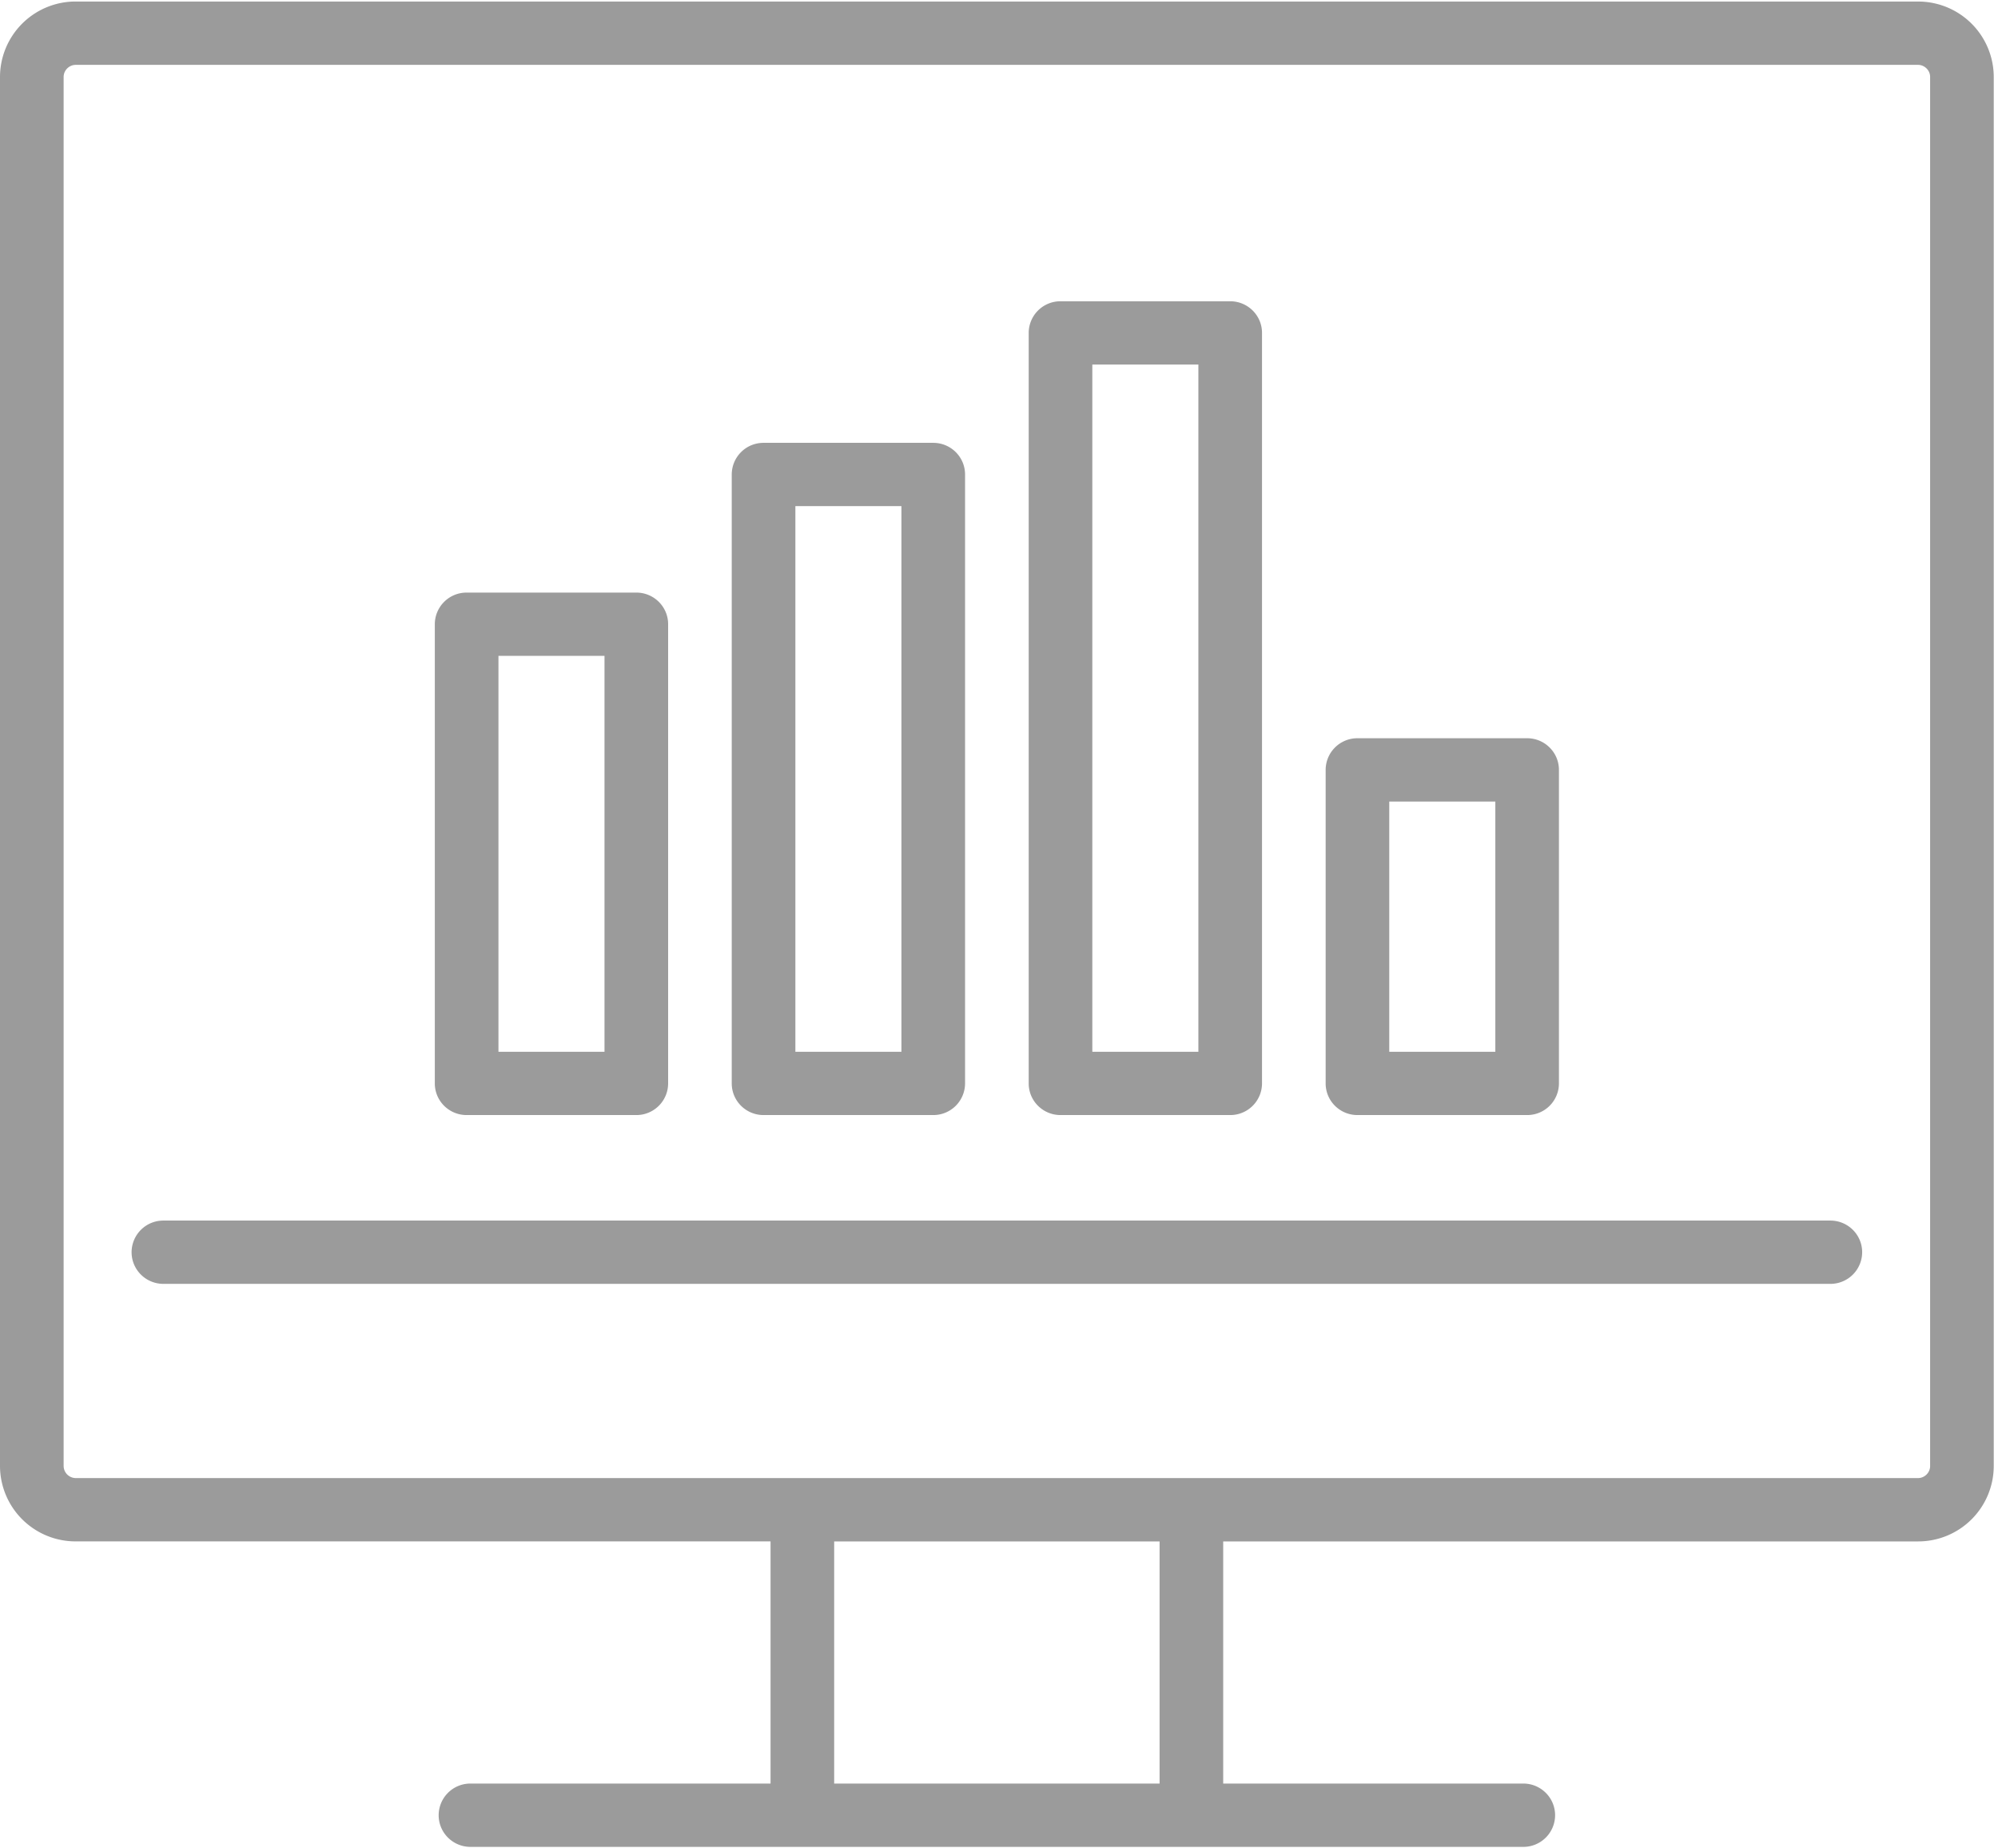
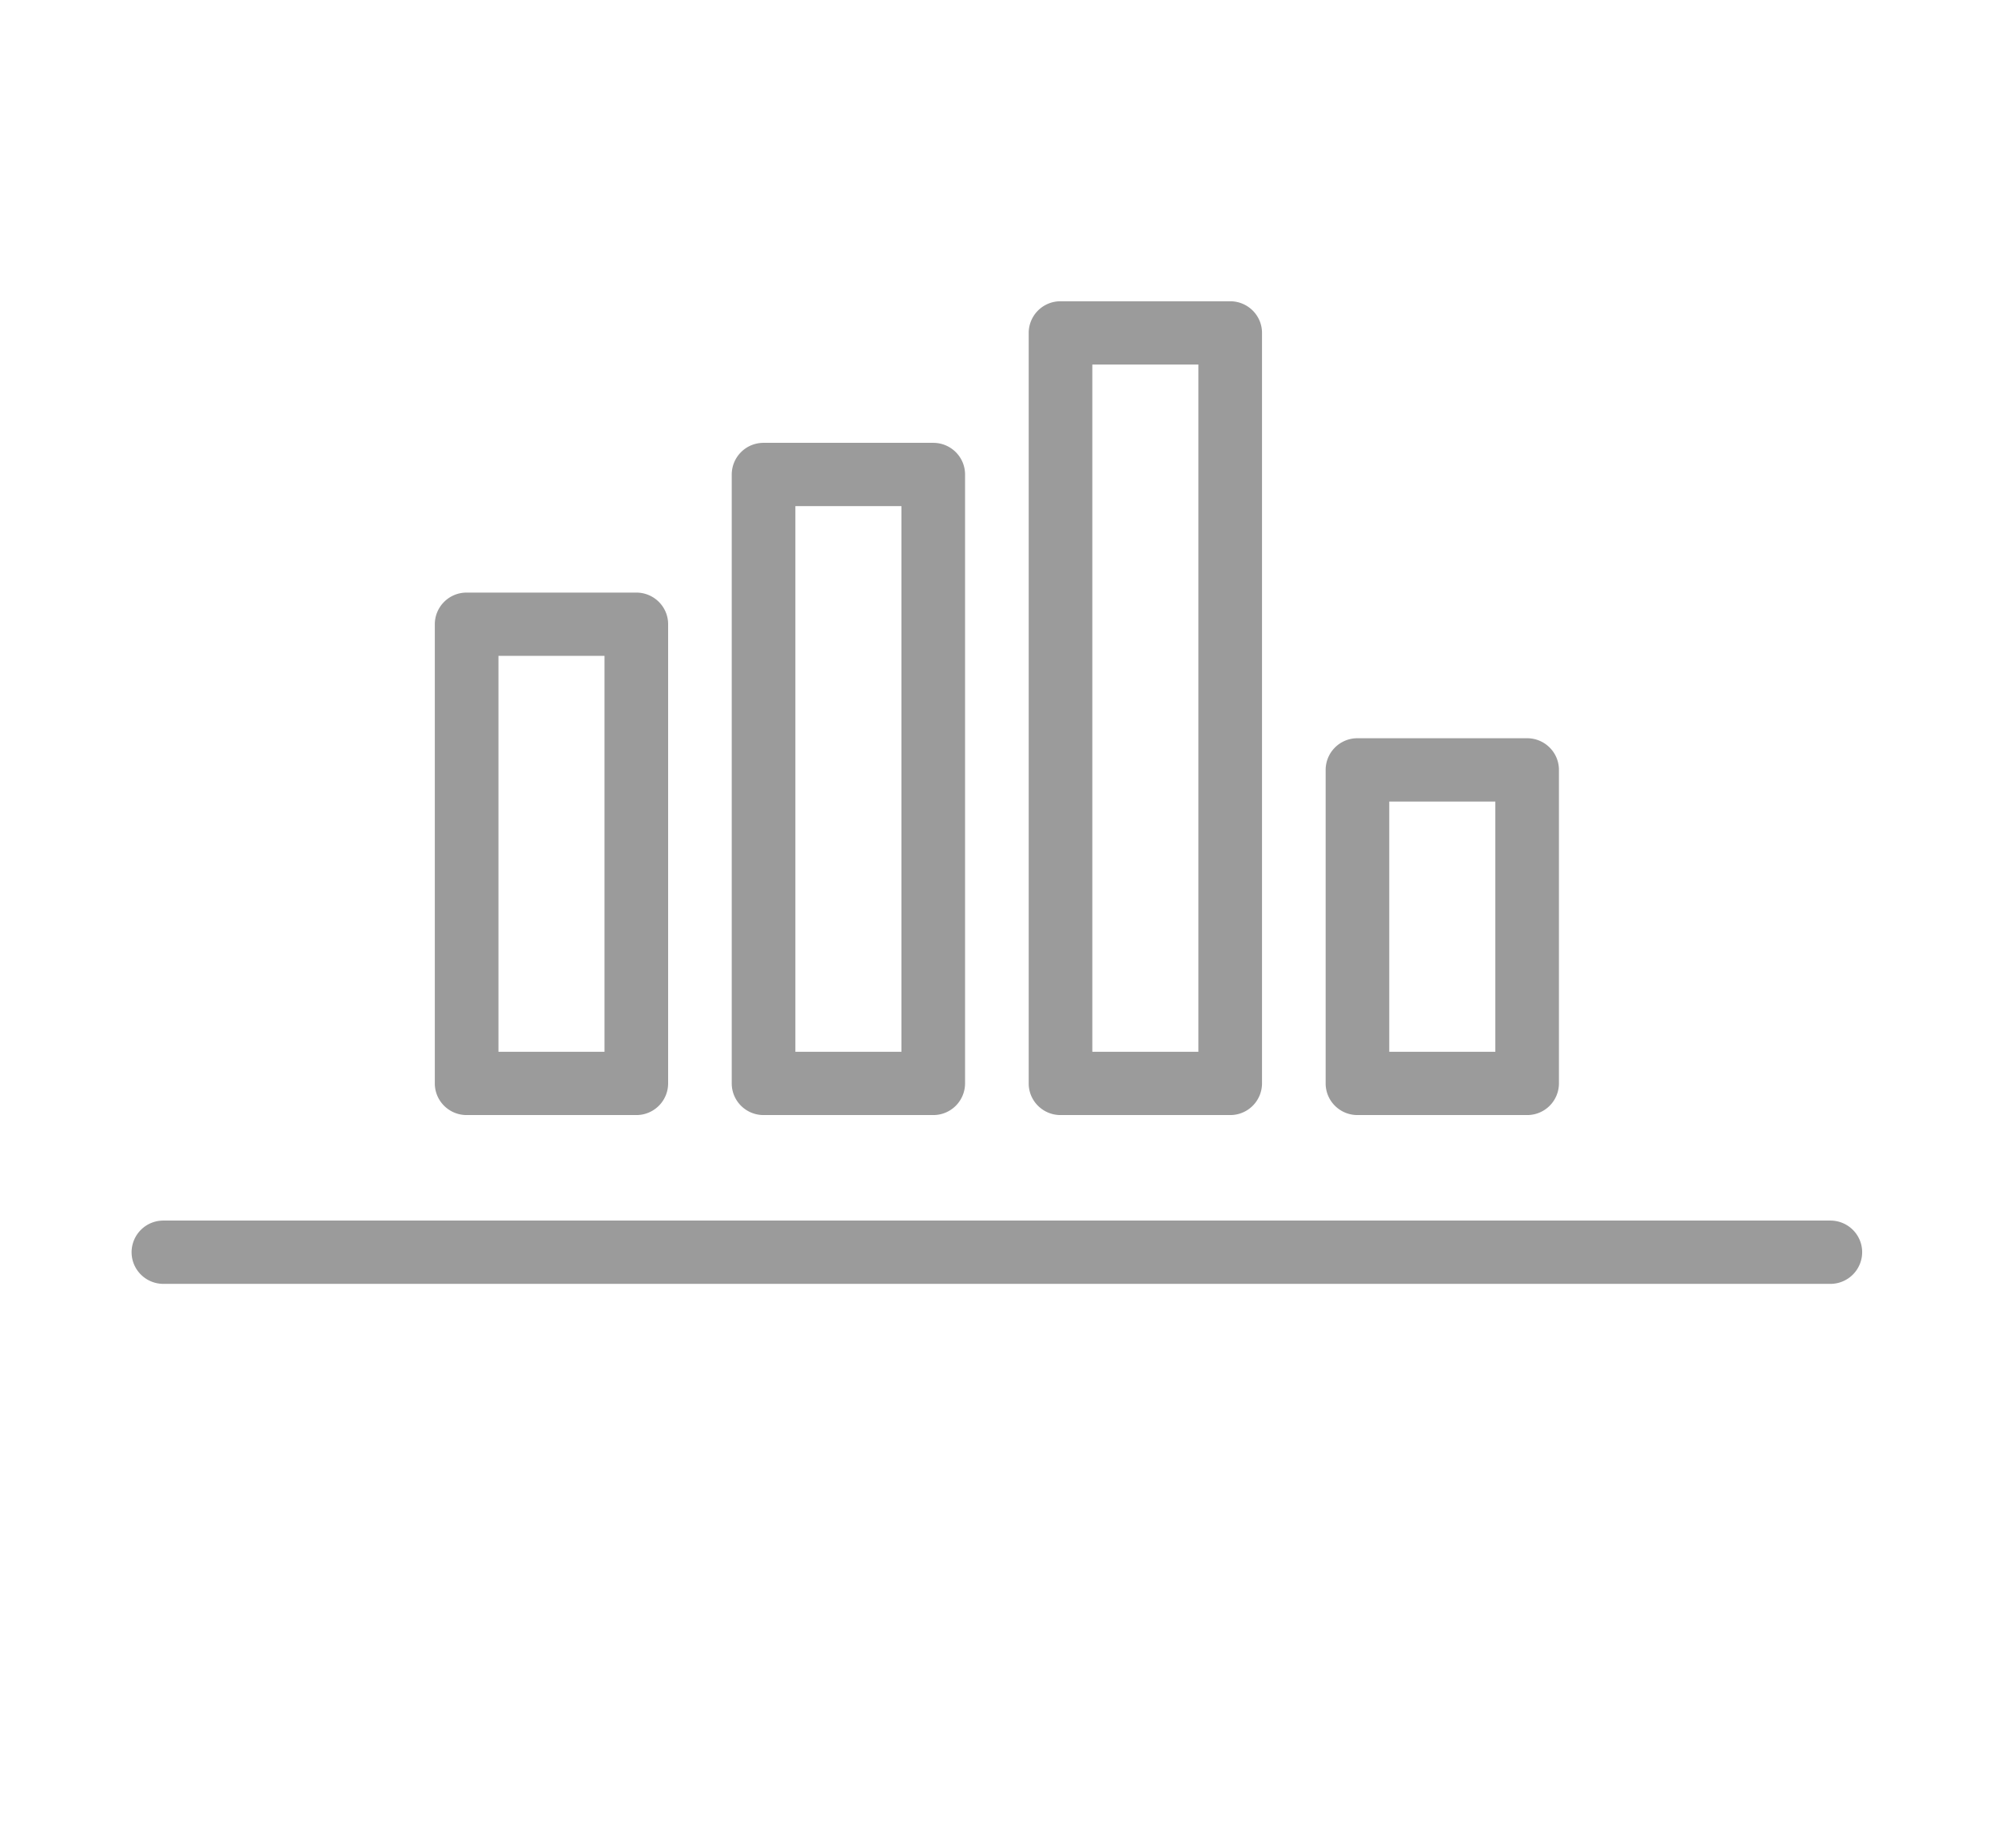
<svg xmlns="http://www.w3.org/2000/svg" width="80" height="74" viewBox="0 0 80 74">
  <g fill="#9B9B9B" fill-rule="nonzero">
-     <path d="M76.8.061H3.03A3.026 3.026 0 0 0 0 3.076v55.619a3.026 3.026 0 0 0 3.03 3.014h27.823v9.695H18.838a1.27 1.27 0 0 0-1.274 1.268c0 .7.57 1.267 1.274 1.267h42.154a1.27 1.27 0 0 0 1.274-1.267c0-.7-.57-1.268-1.274-1.268H48.977V61.71H76.8a3.026 3.026 0 0 0 3.03-3.014V3.075A3.026 3.026 0 0 0 76.8.062zM46.43 71.404H33.4V61.71h13.03v9.695zm30.852-12.71c0 .26-.22.48-.482.48H3.03a.488.488 0 0 1-.482-.48V3.077c0-.26.22-.48.482-.48H76.8c.261 0 .482.22.482.48v55.619z" />
    <path d="M73.287 48.865H6.543a1.27 1.27 0 0 0-1.274 1.267c0 .7.57 1.267 1.274 1.267h66.744a1.27 1.27 0 0 0 1.274-1.267c0-.7-.57-1.267-1.274-1.267zM18.684 44.641h6.794a1.27 1.27 0 0 0 1.274-1.267V24.991c0-.7-.57-1.267-1.274-1.267h-6.794a1.27 1.27 0 0 0-1.274 1.267v18.383c0 .7.57 1.267 1.274 1.267zm1.274-18.383h4.246v15.849h-4.246V26.258zM30.573 44.641h6.794a1.27 1.27 0 0 0 1.274-1.267V18.996c0-.7-.57-1.267-1.274-1.267h-6.794a1.27 1.27 0 0 0-1.274 1.267v24.378c0 .7.57 1.267 1.274 1.267zm1.274-24.378h4.246v21.844h-4.246V20.263zM42.463 44.641h6.794a1.27 1.27 0 0 0 1.274-1.267V13.328c0-.7-.57-1.267-1.274-1.267h-6.794a1.27 1.27 0 0 0-1.274 1.267v30.046c0 .7.57 1.267 1.274 1.267zm1.274-30.046h4.246v27.512h-4.246V14.595zM54.352 44.641h6.794a1.27 1.27 0 0 0 1.274-1.267V30.823c0-.7-.57-1.268-1.274-1.268h-6.794a1.27 1.27 0 0 0-1.273 1.268v12.551c0 .7.57 1.267 1.273 1.267zm1.274-12.551h4.247v10.017h-4.247V32.09z" />
  </g>
</svg>